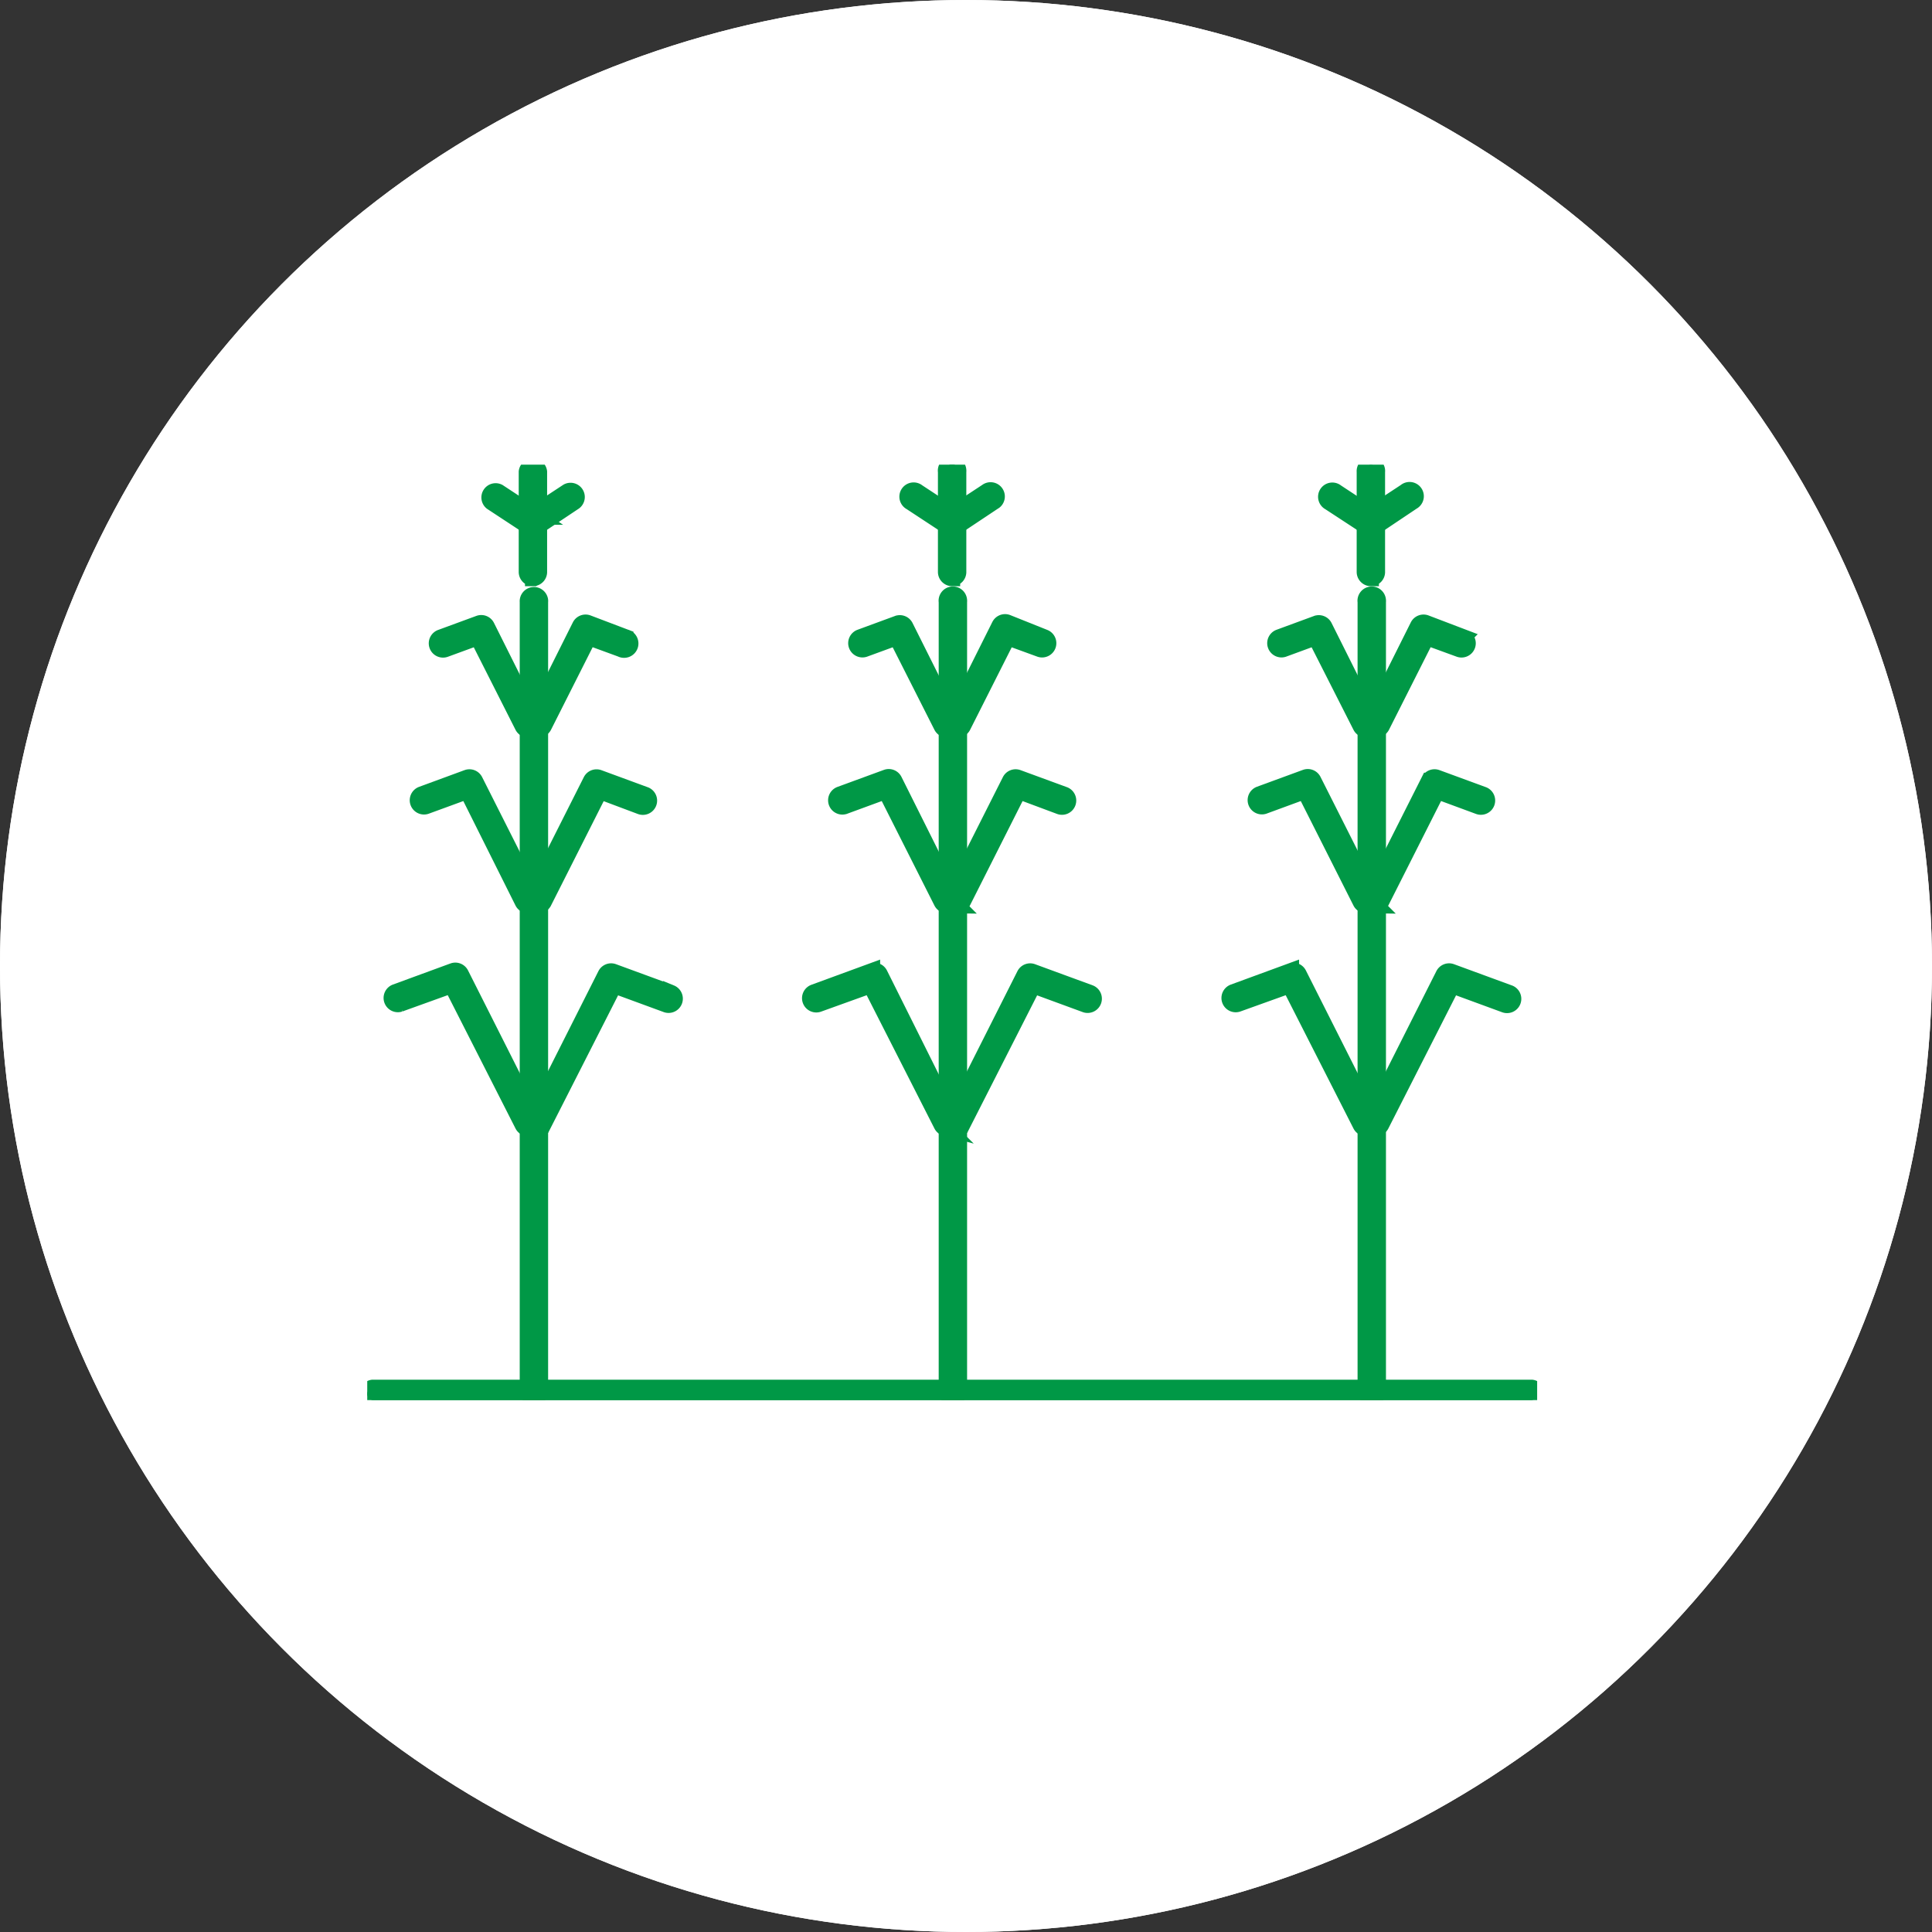
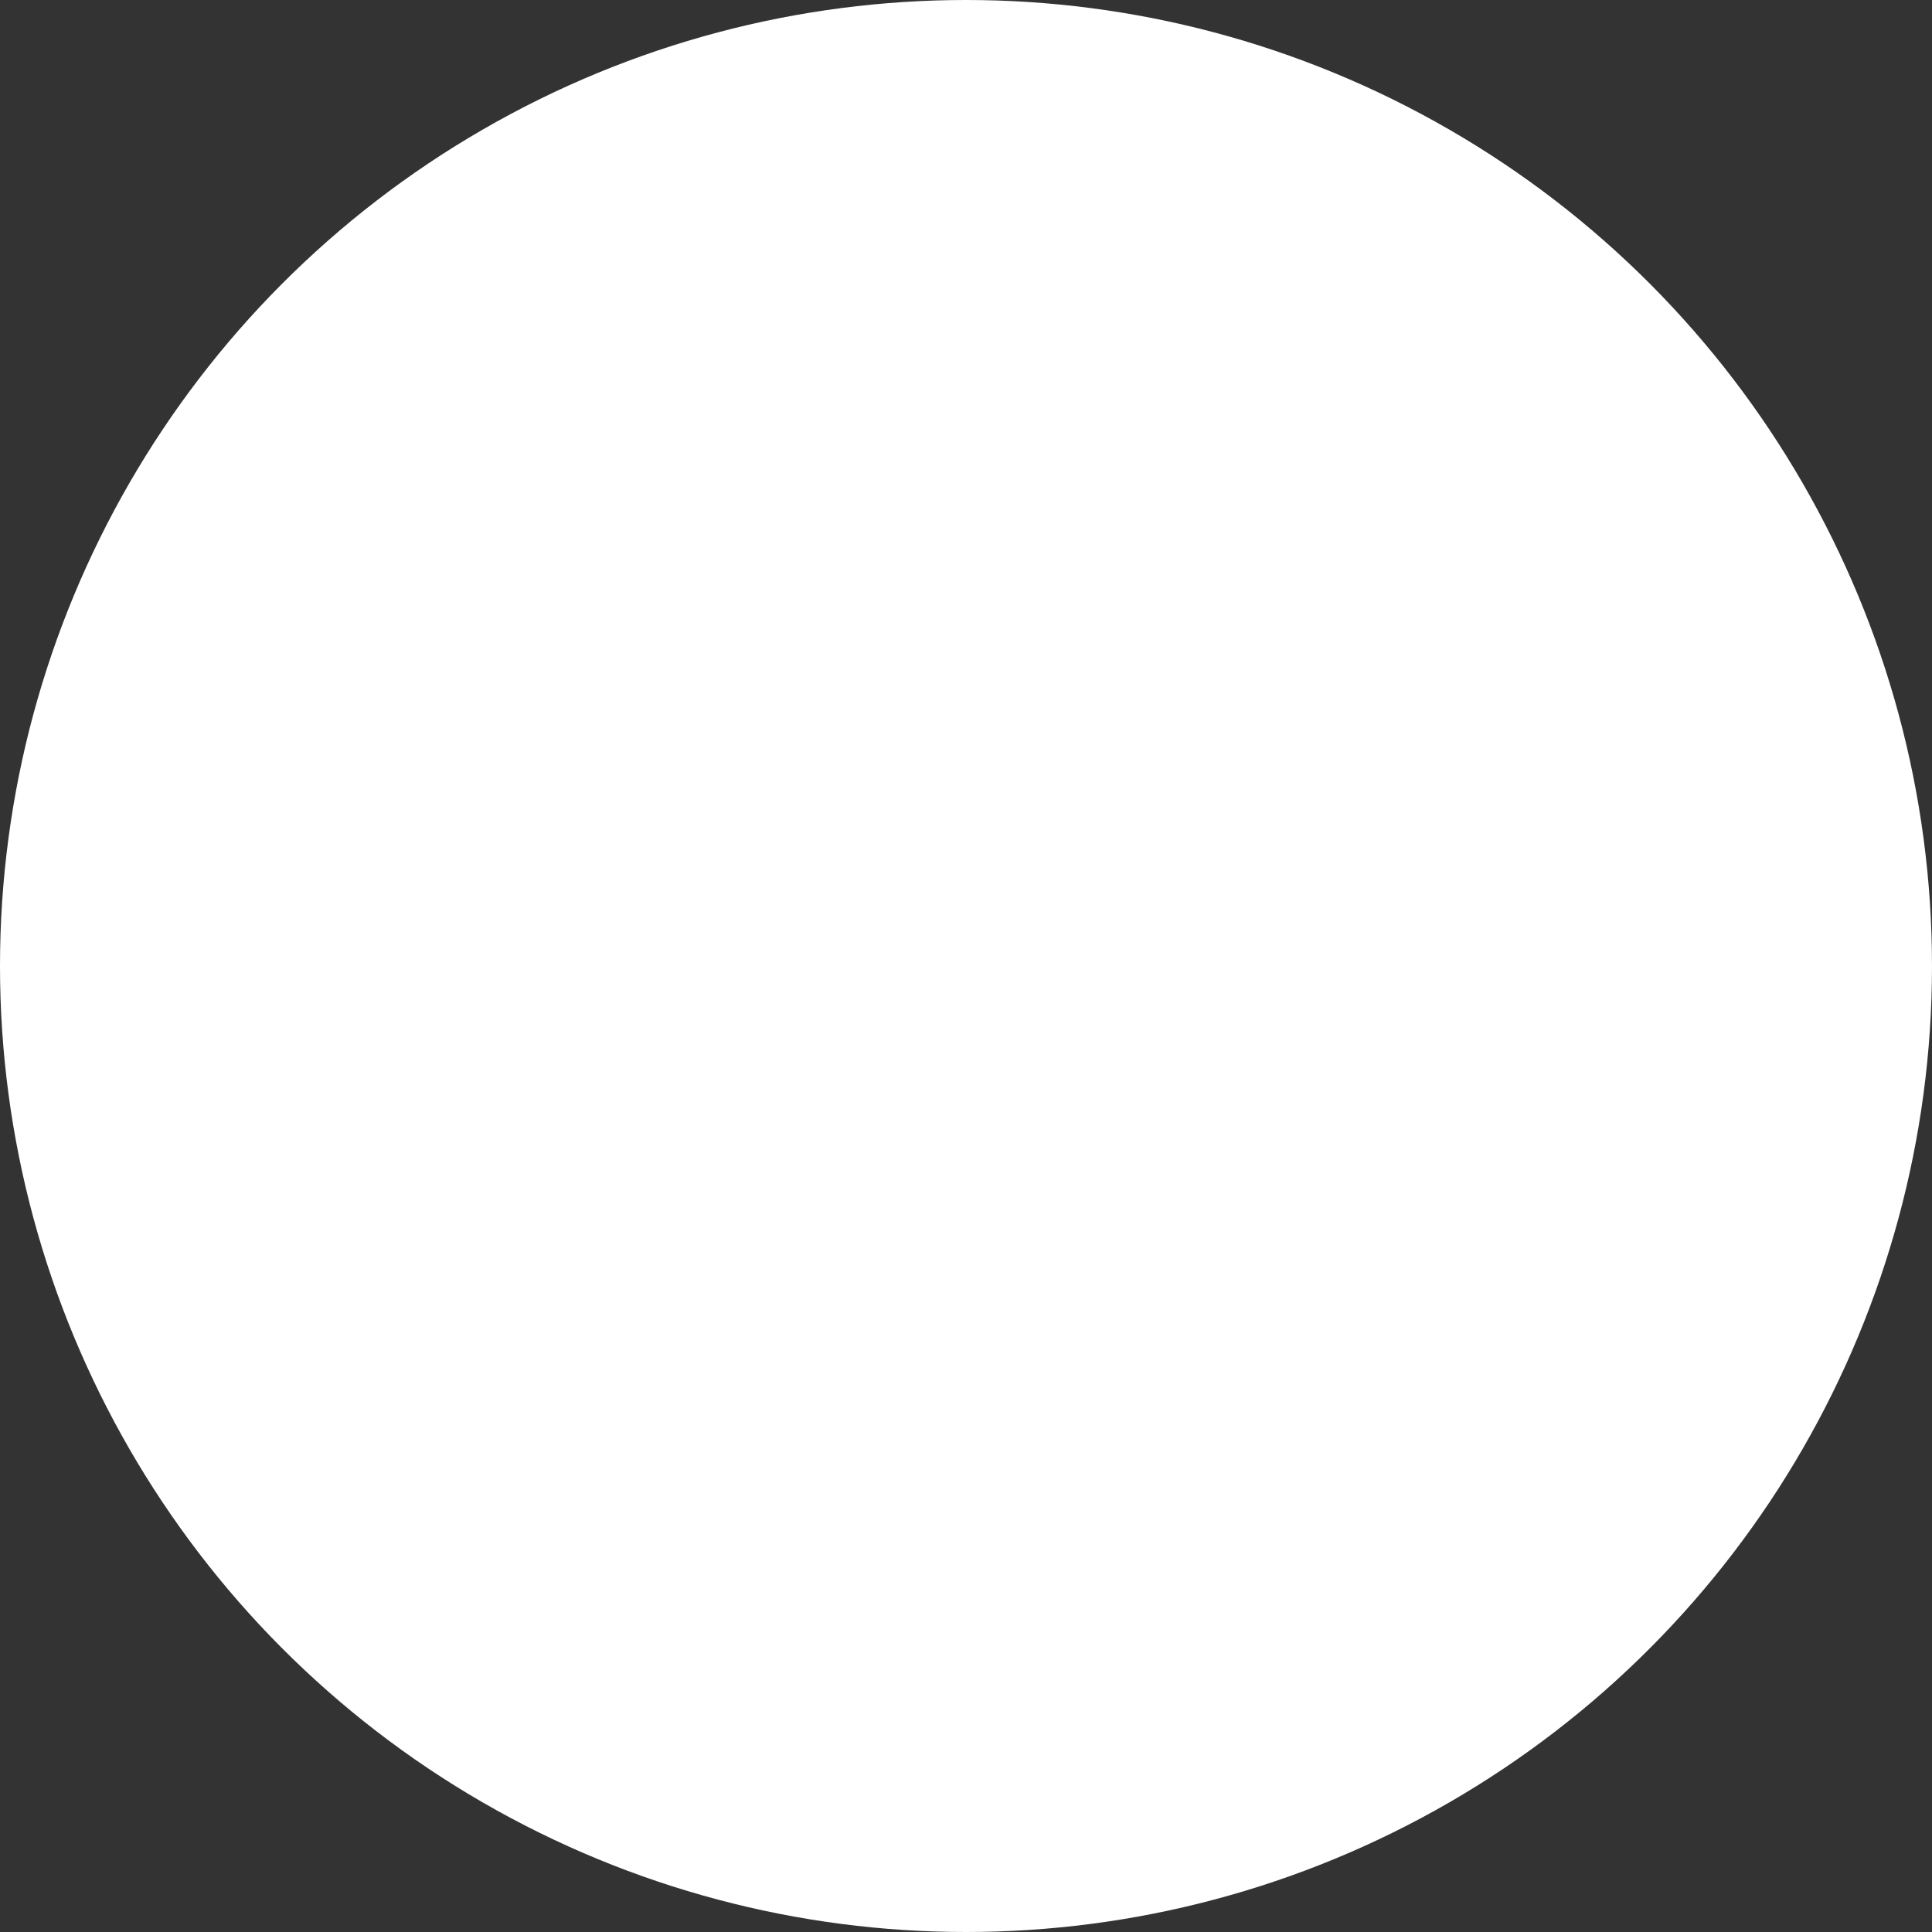
<svg xmlns="http://www.w3.org/2000/svg" width="121" height="121" viewBox="0 0 121 121">
  <rect x="0" y="0" width="121" height="121" fill="#333333" stroke="none" />
  <defs>
    <clipPath id="clip-path">
-       <rect id="Rectangle_181" data-name="Rectangle 181" width="73.271" height="58.587" fill="#009846" stroke="#009846" stroke-width="1" />
-     </clipPath>
+       </clipPath>
  </defs>
  <g id="Groupe_611" data-name="Groupe 611" transform="translate(-414 -6246)">
    <g id="Ellipse_185" data-name="Ellipse 185" transform="translate(414 6246)" fill="#fff" stroke="#fff" stroke-width="1">
      <circle cx="60.5" cy="60.5" r="60.5" stroke="none" />
-       <circle cx="60.5" cy="60.5" r="60" fill="none" />
    </g>
    <g id="Groupe_607" data-name="Groupe 607" transform="translate(437 6275.1)">
      <g id="Groupe_606" data-name="Groupe 606" clip-path="url(#clip-path)">
-         <path id="Tracé_437" data-name="Tracé 437" d="M72.931,755.837H.339a.393.393,0,0,1,0-.778H72.931a.393.393,0,0,1,0,.778Z" transform="translate(0 -697.25)" fill="#009846" stroke="#009846" stroke-width="1" />
-         <path id="Tracé_438" data-name="Tracé 438" d="M131.614,156.728a.393.393,0,0,1-.393-.393V106.876a.393.393,0,0,1,.778-.107.426.426,0,0,1,0,.108v49.459a.393.393,0,0,1-.385.393Z" transform="translate(-121.171 -98.281)" fill="#009846" stroke="#009846" stroke-width="1" />
        <path id="Tracé_439" data-name="Tracé 439" d="M135.213,160.859a.392.392,0,0,1-.387-.4.383.383,0,0,1,.039-.165l4.563-9.052a.393.393,0,0,1,.482-.193l3.615,1.326a.394.394,0,0,1-.266.741l-3.289-1.207-4.444,8.74a.393.393,0,0,1-.311.207Zm0-13.963a.392.392,0,0,1-.387-.4.383.383,0,0,1,.039-.165l3.652-7.244A.393.393,0,0,1,139,138.9l2.882,1.06a.394.394,0,1,1-.266.741l-2.548-.956-3.5,6.934a.393.393,0,0,1-.355.222Zm0-11.007a.392.392,0,0,1-.387-.4.383.383,0,0,1,.039-.165l2.963-5.926a.393.393,0,0,1,.482-.193l2.37.9a.4.4,0,1,1-.282.741l-2.022-.74-2.814,5.578a.392.392,0,0,1-.348.2Z" transform="translate(-124.504 -119.294)" fill="#009846" stroke="#009846" stroke-width="1" />
        <path id="Tracé_440" data-name="Tracé 440" d="M28.274,42.859a.391.391,0,0,1-.348-.215L23.481,33.9l-3.252,1.171a.394.394,0,0,1-.266-.741l3.615-1.326a.392.392,0,0,1,.482.193l4.563,9.052a.393.393,0,0,1-.348.563v.044Zm0-13.963a.391.391,0,0,1-.348-.215l-3.467-6.94-2.592.948a.394.394,0,0,1-.266-.741l2.86-1.052a.392.392,0,0,1,.482.193l3.652,7.244a.393.393,0,0,1-.348.564h.028Zm0-11.007a.391.391,0,0,1-.348-.215l-2.814-5.563-2.022.74a.394.394,0,1,1-.266-.741l2.378-.874a.392.392,0,0,1,.482.193l2.963,5.926a.393.393,0,0,1-.348.563l-.022-.03Zm.3-9.482a.393.393,0,0,1-.393-.393V1.741a.393.393,0,0,1,.778,0V7.993a.392.392,0,0,1-.37.414h-.015Z" transform="translate(-18.194 -1.294)" fill="#009846" stroke="#009846" stroke-width="1" />
        <path id="Tracé_441" data-name="Tracé 441" d="M130.443,23.764a.393.393,0,0,1-.214-.741l2.378-1.563a.392.392,0,0,1,.43.652L130.658,23.7a.4.4,0,0,1-.215.059Z" transform="translate(-120.06 -19.777)" fill="#009846" stroke="#009846" stroke-width="1" />
        <path id="Tracé_442" data-name="Tracé 442" d="M102.618,24.038a.392.392,0,0,1-.215-.067l-2.378-1.563a.393.393,0,0,1,.43-.652l2.378,1.563a.393.393,0,0,1-.215.741v-.022Zm26.3,54.459a.393.393,0,0,1-.393-.393V28.645a.393.393,0,1,1,.778-.107.425.425,0,0,1,0,.108V78.106a.393.393,0,0,1-.385.393Z" transform="translate(-92.235 -20.051)" fill="#009846" stroke="#009846" stroke-width="1" />
        <path id="Tracé_443" data-name="Tracé 443" d="M477.993,160.5a.392.392,0,0,1-.387-.4.382.382,0,0,1,.039-.165l4.563-9.052a.393.393,0,0,1,.482-.193l3.615,1.326a.394.394,0,0,1-.266.741l-3.289-1.207-4.444,8.74a.393.393,0,0,1-.311.207Zm0-13.963a.392.392,0,0,1-.387-.4.382.382,0,0,1,.039-.165l3.652-7.244a.393.393,0,0,1,.482-.193l2.889,1.06a.394.394,0,1,1-.266.741l-2.563-.956-3.5,6.94a.394.394,0,0,1-.348.215Zm0-11.007a.392.392,0,0,1-.373-.411.4.4,0,0,1,.054-.181l2.963-5.926a.393.393,0,0,1,.482-.193l2.334.933a.394.394,0,0,1-.266.741l-2.03-.74-2.814,5.578a.392.392,0,0,1-.348.2Z" transform="translate(-441.04 -118.934)" fill="#009846" stroke="#009846" stroke-width="1" />
        <path id="Tracé_444" data-name="Tracé 444" d="M370.954,41.565a.391.391,0,0,1-.348-.215l-4.444-8.74-3.252,1.171a.394.394,0,1,1-.266-.741l3.615-1.326a.392.392,0,0,1,.482.193l4.533,9.089a.393.393,0,0,1-.348.563l.03.008Zm0-13.963a.391.391,0,0,1-.348-.215l-3.5-6.94-2.563.941a.394.394,0,1,1-.266-.741l2.889-1.06a.392.392,0,0,1,.482.193l3.622,7.252a.393.393,0,0,1-.348.563l.03.008Zm0-11.007a.391.391,0,0,1-.348-.215l-2.814-5.563-2.022.74a.394.394,0,0,1-.266-.741l2.356-.867a.392.392,0,0,1,.482.193l2.963,5.926a.393.393,0,0,1-.348.564v-.037Zm.318-9.482a.393.393,0,0,1-.393-.393V.446a.393.393,0,1,1,.778-.107.423.423,0,0,1,0,.108V6.7a.392.392,0,0,1-.37.414Z" transform="translate(-334.637 0)" fill="#009846" stroke="#009846" stroke-width="1" />
-         <path id="Tracé_445" data-name="Tracé 445" d="M473.323,23.211a.393.393,0,0,1-.214-.741l2.378-1.563a.393.393,0,0,1,.5.606.421.421,0,0,1-.07.046l-2.393,1.593a.387.387,0,0,1-.2.059Z" transform="translate(-436.688 -19.224)" fill="#009846" stroke="#009846" stroke-width="1" />
        <path id="Tracé_446" data-name="Tracé 446" d="M444.651,23.478a.392.392,0,0,1-.215-.067l-2.378-1.563a.393.393,0,1,1,.43-.652l2.378,1.563a.393.393,0,0,1-.215.741v-.022Zm26.282,54.459a.393.393,0,0,1-.393-.393V28.086a.393.393,0,1,1,.778-.107.42.42,0,0,1,0,.108V77.546a.393.393,0,0,1-.385.393Z" transform="translate(-408.016 -19.491)" fill="#009846" stroke="#009846" stroke-width="1" />
        <path id="Tracé_447" data-name="Tracé 447" d="M820.674,160.859a.394.394,0,0,1-.387-.4.382.382,0,0,1,.039-.165l4.563-9.052a.393.393,0,0,1,.482-.193l3.615,1.326a.394.394,0,1,1-.266.741l-3.289-1.207-4.444,8.74A.393.393,0,0,1,820.674,160.859Zm0-13.963a.393.393,0,0,1-.387-.4.384.384,0,0,1,.039-.165l3.652-7.244a.393.393,0,0,1,.482-.193l2.889,1.06a.394.394,0,1,1-.266.741l-2.592-.956-3.5,6.934a.392.392,0,0,1-.318.222Zm0-11.007a.393.393,0,0,1-.387-.4.384.384,0,0,1,.039-.165l2.963-5.926a.393.393,0,0,1,.482-.193l2.363.9a.394.394,0,1,1-.266.741l-2.03-.74-2.814,5.578a.392.392,0,0,1-.348.2Z" transform="translate(-757.484 -119.294)" fill="#009846" stroke="#009846" stroke-width="1" />
        <path id="Tracé_448" data-name="Tracé 448" d="M713.651,41.565a.391.391,0,0,1-.348-.215l-4.444-8.74L705.6,33.78a.394.394,0,0,1-.266-.741l3.615-1.326a.393.393,0,0,1,.482.193l4.563,9.052a.393.393,0,0,1-.348.564l.008.044Zm0-13.963a.391.391,0,0,1-.348-.215l-3.5-6.94-2.563.941a.394.394,0,0,1-.266-.741l2.889-1.06a.392.392,0,0,1,.482.193l3.652,7.244a.393.393,0,0,1-.348.564l.008.015Zm0-11.007a.391.391,0,0,1-.348-.215l-2.822-5.563-2.015.74a.394.394,0,0,1-.266-.741l2.356-.867a.393.393,0,0,1,.482.193L714,16.068a.393.393,0,0,1-.348.564v-.037Zm.3-9.482a.393.393,0,0,1-.393-.393V.446a.393.393,0,0,1,.778-.107.426.426,0,0,1,0,.108V6.7a.392.392,0,0,1-.37.414Z" transform="translate(-651.09 0)" fill="#009846" stroke="#009846" stroke-width="1" />
        <path id="Tracé_449" data-name="Tracé 449" d="M815.823,23.211a.393.393,0,0,1-.214-.741l2.378-1.563a.393.393,0,1,1,.5.606.422.422,0,0,1-.07.046l-2.378,1.593a.38.38,0,0,1-.215.059Z" transform="translate(-752.965 -19.224)" fill="#009846" stroke="#009846" stroke-width="1" />
        <path id="Tracé_450" data-name="Tracé 450" d="M787.151,23.561a.386.386,0,0,1-.215-.067l-2.378-1.556a.393.393,0,1,1,.43-.652l2.378,1.563a.393.393,0,0,1-.215.741v-.03Z" transform="translate(-724.293 -19.574)" fill="#009846" stroke="#009846" stroke-width="1" />
      </g>
    </g>
  </g>
</svg>